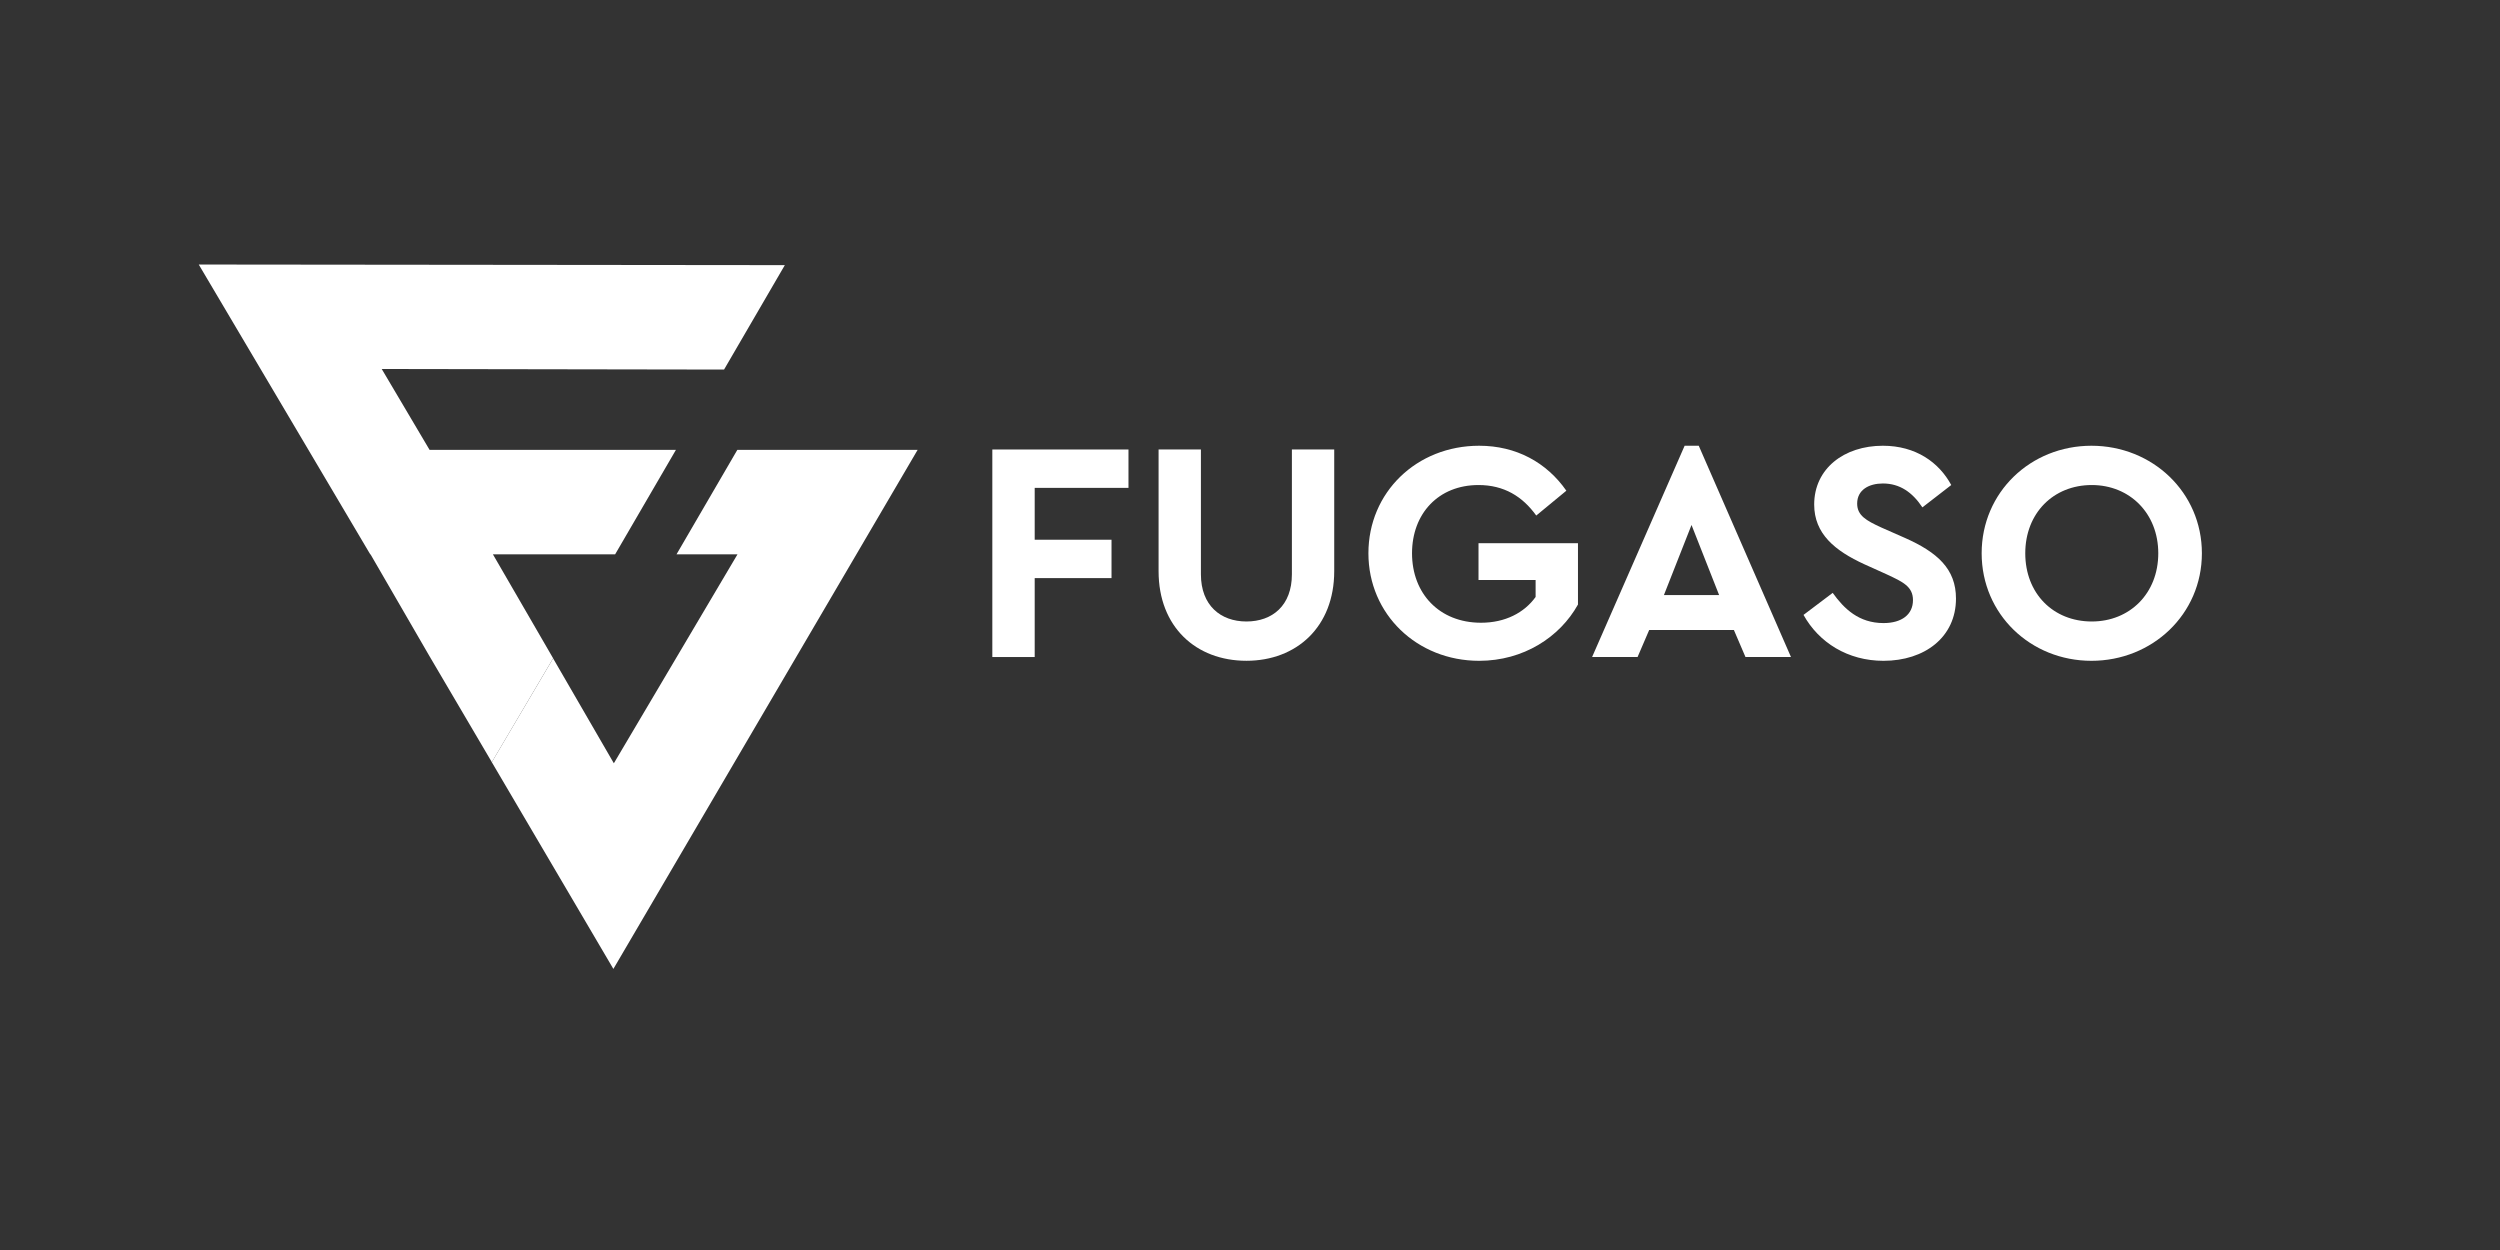
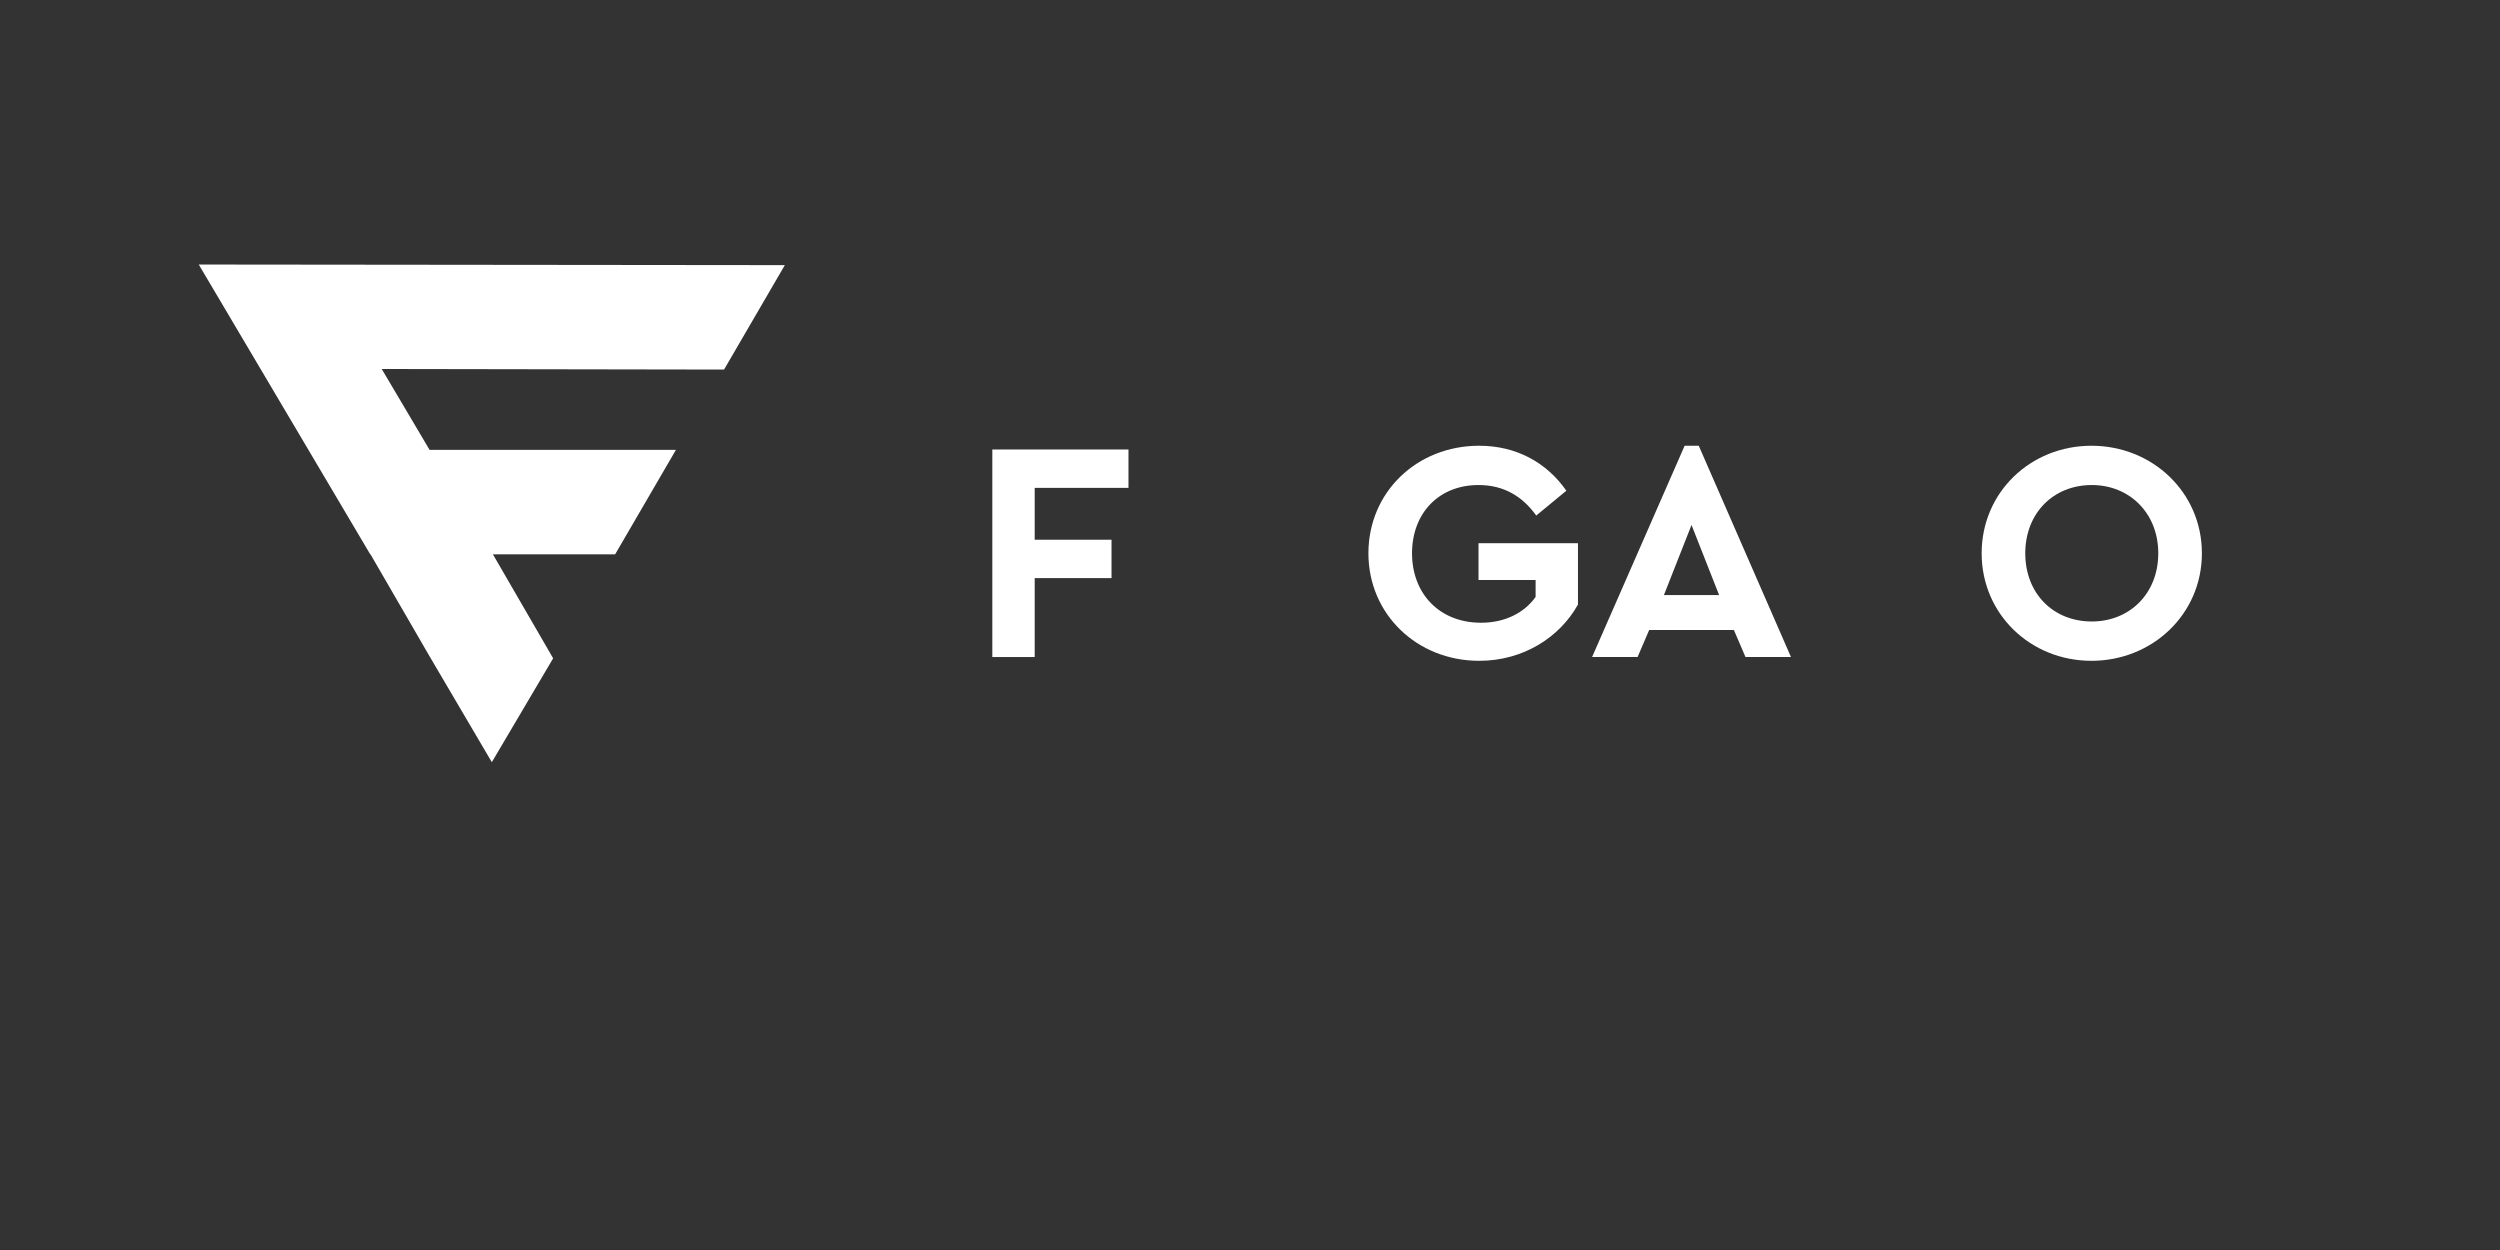
<svg xmlns="http://www.w3.org/2000/svg" width="74" height="37" viewBox="0 0 74 37" fill="none">
  <rect x="0" y="0" width="74" height="37" fill="#333333" stroke="none" />
-   <path d="M14.557 22.56L16.372 19.488L18.17 22.593L21.83 16.408L20.025 16.408L21.825 13.316H27.162L18.156 28.68L14.557 22.56Z" fill="white" />
  <path d="M12.689 19.382L14.558 22.56L16.372 19.488L16.373 19.486L14.59 16.408H18.208L20.007 13.317L12.716 13.317L11.299 10.922L21.432 10.939L23.231 7.848L5.883 7.83L10.959 16.408H10.967L12.689 19.382Z" fill="white" />
  <path d="M33.403 14.441H30.627V15.976H32.901V17.112H30.627V19.448H29.373V13.305H33.403V14.441Z" fill="white" />
-   <path d="M39.493 16.907C39.493 18.554 38.379 19.559 36.894 19.559C35.399 19.559 34.294 18.554 34.294 16.907V13.305H35.547V17C35.547 17.922 36.132 18.396 36.894 18.396C37.664 18.396 38.24 17.922 38.24 17V13.305H39.493V16.907Z" fill="white" />
  <path d="M46.364 14.525L45.473 15.26C45.064 14.692 44.517 14.357 43.764 14.357C42.576 14.357 41.796 15.204 41.796 16.377C41.796 17.568 42.604 18.433 43.839 18.433C44.554 18.433 45.12 18.136 45.454 17.67V17.168H43.764V16.079H46.708V17.894C46.169 18.862 45.092 19.56 43.783 19.56C41.945 19.56 40.505 18.182 40.505 16.377C40.505 14.571 41.935 13.194 43.783 13.194C44.879 13.194 45.779 13.687 46.364 14.525Z" fill="white" />
  <path d="M51.323 18.648H48.816L48.472 19.448H47.126L49.865 13.194H50.283L53.013 19.448H51.666L51.323 18.648ZM50.069 15.539L49.252 17.614H50.886L50.069 15.539Z" fill="white" />
-   <path d="M57.757 14.357L56.903 15.018C56.606 14.571 56.234 14.311 55.733 14.311C55.325 14.311 54.972 14.497 54.972 14.906C54.972 15.26 55.241 15.409 55.687 15.614L56.383 15.921C57.349 16.349 57.897 16.842 57.897 17.717C57.897 18.862 56.968 19.56 55.752 19.56C54.693 19.56 53.839 19.02 53.384 18.201L54.248 17.549C54.582 18.015 55.018 18.443 55.752 18.443C56.29 18.443 56.624 18.192 56.624 17.763C56.624 17.363 56.327 17.224 55.845 17L55.185 16.702C54.313 16.302 53.7 15.8 53.7 14.934C53.7 13.873 54.582 13.194 55.733 13.194C56.708 13.194 57.395 13.687 57.757 14.357Z" fill="white" />
  <path d="M65.176 16.377C65.176 18.182 63.709 19.56 61.907 19.56C60.106 19.56 58.657 18.182 58.657 16.377C58.657 14.571 60.106 13.194 61.907 13.194C63.709 13.194 65.176 14.571 65.176 16.377ZM59.948 16.377C59.948 17.568 60.775 18.396 61.917 18.396C63.04 18.396 63.885 17.568 63.885 16.377C63.885 15.195 63.04 14.357 61.917 14.357C60.775 14.357 59.948 15.195 59.948 16.377Z" fill="white" />
</svg>